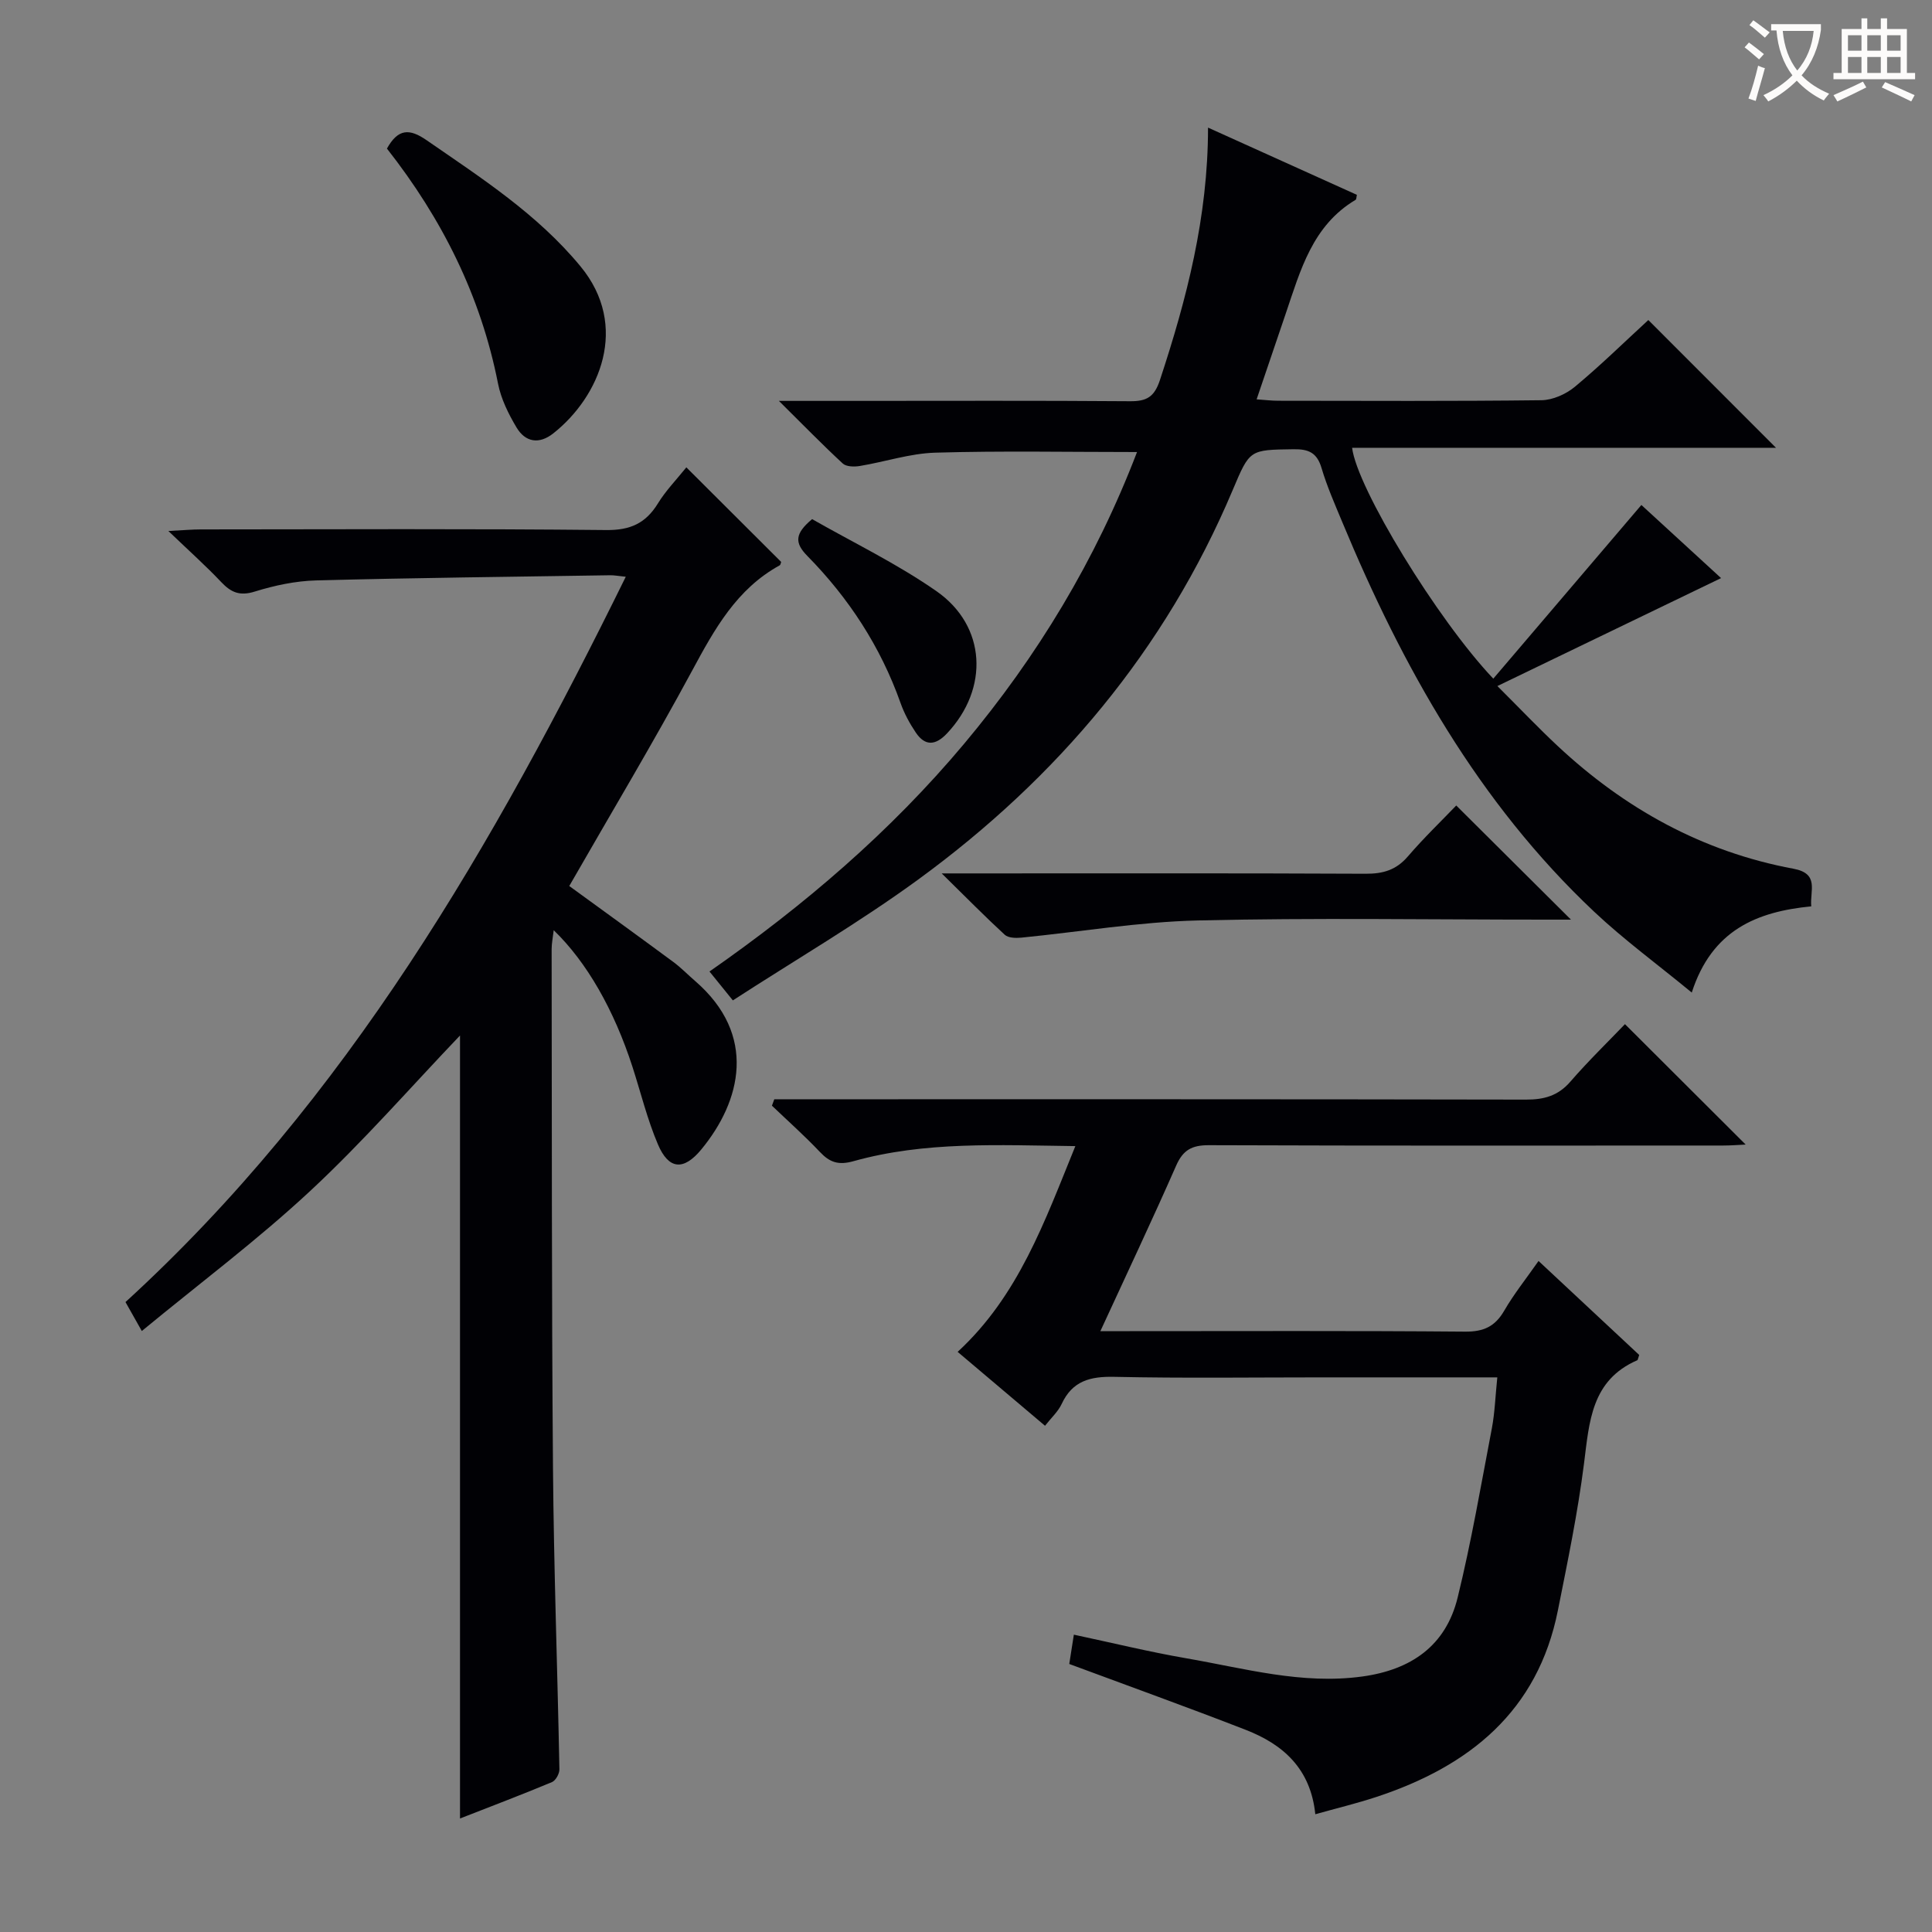
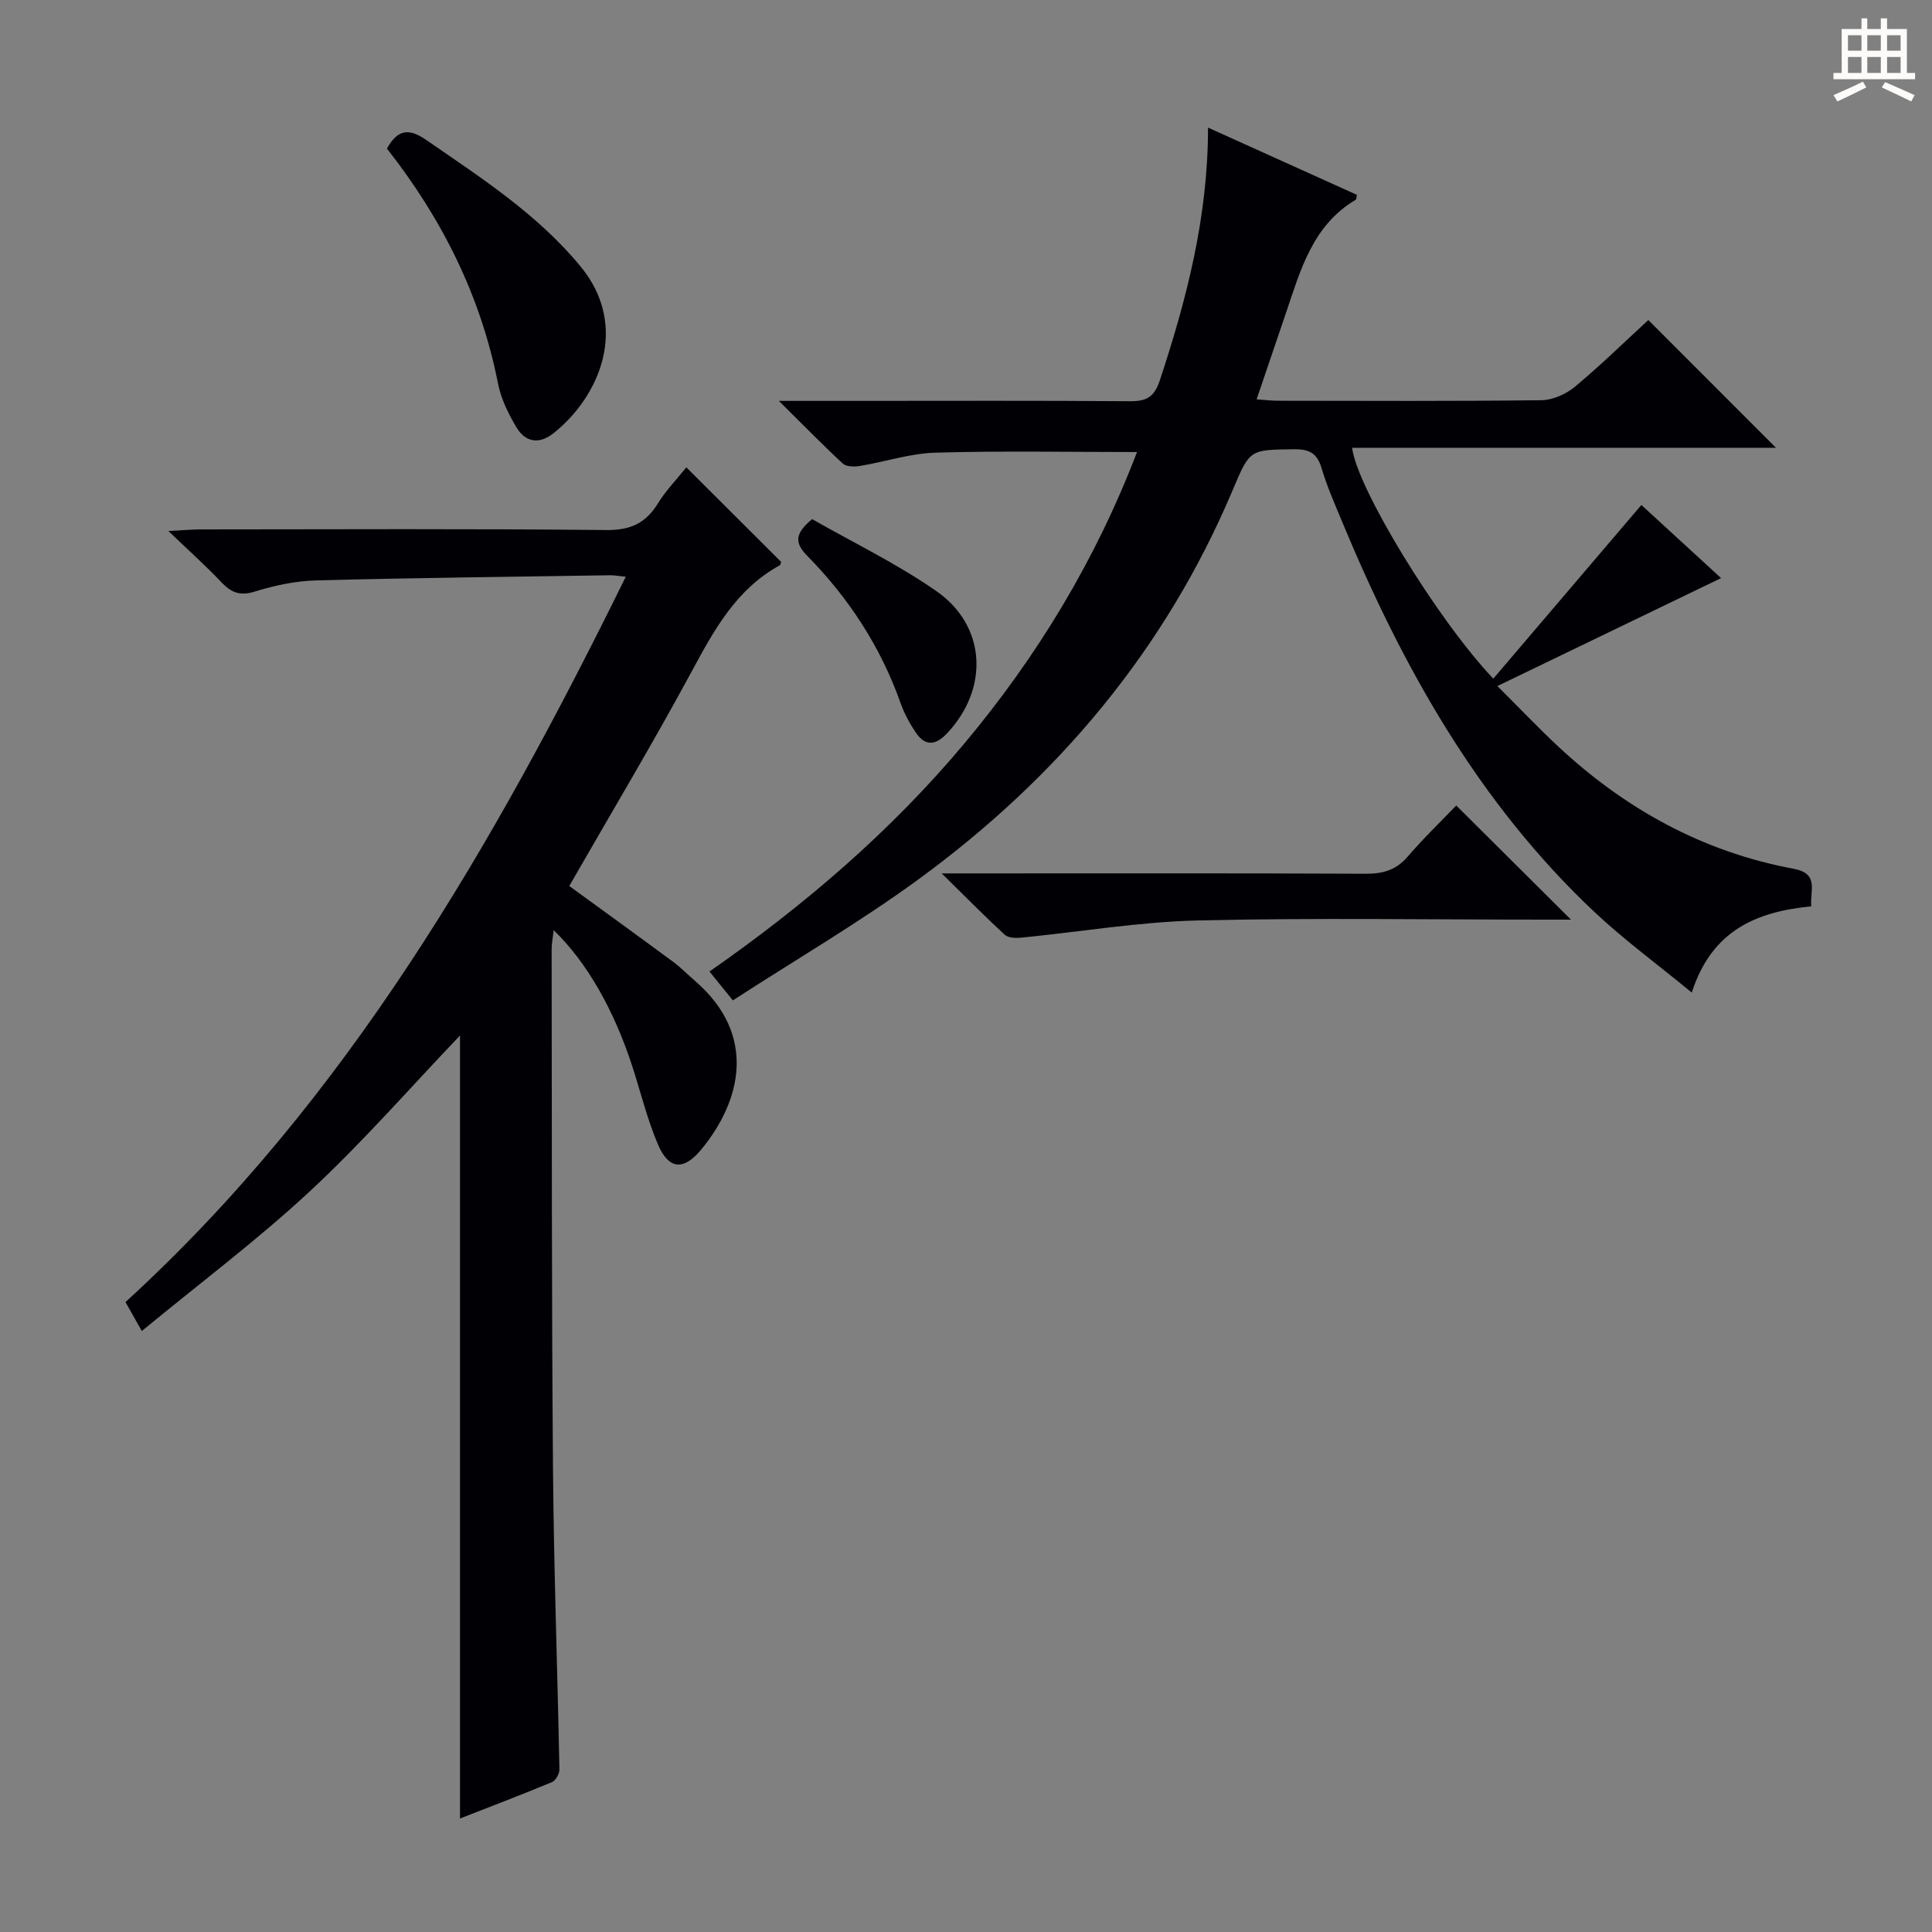
<svg xmlns="http://www.w3.org/2000/svg" enable-background="new 0 0 400 400" viewBox="0 0 400 400">
  <rect x="0" y="0" width="400" height="400" fill="#808080" stroke="none" />
  <g fill="#010105">
    <path d="m151.73 207.12c-2.02-2.5-3.25-4.01-4.84-5.98 19.61-13.66 37.49-28.97 52.74-47.17 15.15-18.09 27.2-37.98 35.78-60.38-14.32 0-28.06-.27-41.77.13-5.23.15-10.41 1.9-15.64 2.76-1.14.19-2.79.16-3.52-.52-4.21-3.89-8.22-8.01-13.22-12.96h15.65c18.99 0 37.99-.08 56.98.07 3.48.03 5.09-.82 6.27-4.41 5.52-16.75 9.94-33.67 9.95-52.24 10.68 4.82 20.75 9.37 30.82 13.92-.11.43-.08.92-.28 1.04-8.92 5.31-11.4 14.56-14.43 23.48-1.97 5.8-3.93 11.6-6.05 17.82 1.7.12 3.1.29 4.5.29 18.16.02 36.32.11 54.48-.11 2.34-.03 5.08-1.26 6.92-2.79 5.35-4.45 10.33-9.34 15.2-13.81 8.83 8.84 17.53 17.54 26.43 26.45-29.11 0-58.4 0-87.76 0 .99 8.29 17.63 35.57 29.23 47.8 10.15-11.91 20.21-23.71 30.66-35.96 5.27 4.84 11.09 10.17 16.5 15.14-15.14 7.3-30.25 14.59-46.31 22.35 4.79 4.78 8.51 8.7 12.45 12.38 13.91 13.01 30.02 21.94 48.84 25.44 5.44 1.01 3.38 4.54 3.69 7.79-11.24 1.1-20.56 4.87-24.74 17.85-7.1-5.85-14.03-10.92-20.23-16.76-23.97-22.59-39.65-50.63-52.14-80.68-1.53-3.68-3.15-7.35-4.28-11.16-.94-3.17-2.67-3.94-5.79-3.89-9.16.13-9.05.04-12.62 8.49-13.96 33.08-36.28 59.54-65.04 80.56-12.28 8.96-25.49 16.67-38.43 25.06z" />
    <path d="m142.1 96.76c6.87 6.85 13.23 13.2 19.63 19.58-.08.18-.11.6-.31.71-8.9 4.89-13.48 13.19-18.11 21.78-8.12 15.05-16.92 29.73-25.45 44.61 7.09 5.16 14.34 10.4 21.54 15.72 1.6 1.18 3 2.64 4.51 3.94 12.94 11.18 9.55 24.87 1.28 34.89-3.65 4.42-6.74 4.19-8.97-1.05-2.2-5.16-3.54-10.69-5.27-16.05-3.81-11.78-9.45-21.68-16.31-28.3-.18 1.56-.43 2.73-.43 3.91.06 35.82-.01 71.64.28 107.46.17 20.79.93 41.57 1.33 62.35.02.9-.76 2.32-1.53 2.65-6.23 2.6-12.55 5-19.05 7.54 0-54.61 0-108.59 0-162.11-10.13 10.6-20.04 21.98-31.03 32.2-10.9 10.14-22.89 19.12-34.85 28.98-1.54-2.73-2.4-4.26-3.38-5.99 45.94-42.01 76.24-94.65 103.58-150.17-1.66-.17-2.43-.32-3.2-.31-20.3.32-40.61.53-60.91 1.07-4.26.11-8.62 1.04-12.71 2.31-3.11.97-4.91.18-6.95-1.98-3.16-3.34-6.6-6.41-10.93-10.56 3.23-.17 4.96-.33 6.7-.33 27.99-.02 55.98-.16 83.97.13 4.96.05 8.13-1.39 10.66-5.47 1.62-2.66 3.85-4.94 5.91-7.51z" />
-     <path d="m310 285.17c-12.68 0-24.49 0-36.3 0-14.33 0-28.66.2-42.99-.11-4.98-.11-8.67.82-10.9 5.61-.75 1.6-2.17 2.88-3.45 4.52-6.08-5.14-12.03-10.17-18.09-15.3 12.61-11.63 17.99-26.94 24.37-42.6-16.04-.2-31.17-1.01-45.93 3.12-3.1.87-4.9.27-6.95-1.9-3.16-3.34-6.61-6.41-9.94-9.59.16-.44.33-.89.49-1.33h5.68c49.99 0 99.97-.03 149.96.07 3.76.01 6.65-.79 9.19-3.73 3.7-4.27 7.77-8.22 11.29-11.89 8.6 8.58 16.77 16.73 24.99 24.93-1.22.05-2.95.2-4.68.2-35.49.01-70.98.06-106.47-.07-3.48-.01-5.33.98-6.75 4.21-4.93 11.21-10.17 22.28-15.7 34.29h6.05c23.16 0 46.32-.1 69.48.1 3.82.03 6.18-1.06 8.08-4.33 1.99-3.44 4.5-6.57 7.11-10.3 7.14 6.67 14.09 13.17 20.84 19.46-.28.81-.29 1.05-.39 1.09-9.54 4.14-9.94 12.74-11.04 21.41-1.29 10.18-3.39 20.28-5.4 30.36-4.17 20.95-18.36 32.31-37.59 38.65-4.04 1.33-8.19 2.33-12.64 3.58-.97-9.47-6.7-14.47-14.37-17.46-12.05-4.69-24.22-9.06-36.57-13.65.25-1.59.54-3.48.95-6.07 7.86 1.67 15.52 3.55 23.27 4.89 12.05 2.08 23.95 5.49 36.46 3.77 10.11-1.39 17.29-6.37 19.73-16.34 2.84-11.58 4.85-23.36 7.09-35.08.61-3.25.71-6.56 1.12-10.51z" />
    <path d="m194.97 180.83h6.81c26.99 0 53.97-.06 80.96.07 3.61.02 6.32-.77 8.73-3.57 3.34-3.89 7.06-7.46 10.03-10.56 8.1 8.06 15.71 15.63 23.75 23.63-1.81 0-3.54 0-5.27 0-23.99 0-47.98-.4-71.96.17-12.21.29-24.38 2.36-36.57 3.56-1.14.11-2.7.07-3.43-.6-4.1-3.77-8.01-7.75-13.05-12.7z" />
    <path d="m80.11 30.76c2.31-4.14 4.66-4.19 8.2-1.74 11.35 7.84 22.94 15.3 31.87 26.12 10.22 12.37 3.99 26.98-5.62 34.58-2.94 2.33-5.79 1.85-7.62-1.22-1.67-2.8-3.21-5.91-3.83-9.08-3.57-18.16-11.6-34.15-23-48.66z" />
    <path d="m168.14 107.48c8.42 4.81 17.54 9.2 25.75 14.92 10.36 7.23 10.89 20.19 2.19 29.43-2.35 2.5-4.53 2.73-6.48-.17-1.28-1.9-2.4-3.98-3.16-6.13-4.12-11.63-10.71-21.71-19.3-30.44-2.67-2.72-2.59-4.61 1-7.61z" />
  </g>
-   <path d="m362.1 8.8c1.1.8 2.1 1.6 3.1 2.4l-1 1.1c-1.3-1.1-2.3-2-3-2.5zm1.9 4.8c.5.2.9.4 1.4.5-.6 2.3-1.3 4.5-1.9 6.8l-1.5-.5c.8-2.1 1.4-4.3 2-6.8zm-1-9.4c1.3.9 2.4 1.8 3.4 2.5l-1 1.1c-1.4-1.2-2.4-2.1-3.2-2.6zm3.7 2.2v-1.4h10.3v1.2c-.5 3.6-1.8 6.8-4 9.4 1.5 1.6 3.4 2.8 5.7 3.8-.3.4-.7.8-1.1 1.4-2.3-1.1-4.1-2.5-5.6-4.1-1.6 1.6-3.6 3.1-5.9 4.3-.3-.5-.7-.9-1-1.3 2.4-1.1 4.4-2.5 6-4.1-1.9-2.5-3-5.6-3.3-9.3h-1.1zm8.8 0h-6.4c.3 3.3 1.3 6 3 8.2 2-2.3 3.1-5.1 3.4-8.2z" fill="#fcfbfa" />
  <path d="m385.3 3.8h1.3v2.2h2.8v-2.2h1.3v2.2h4.1v9.1h1.7v1.3h-16.9v-1.3h1.7v-9.1h4.1v-2.2zm.4 13.1.7 1.2c-1.8.9-3.8 1.9-6 2.9-.2-.4-.5-.8-.8-1.3 2.3-1 4.3-1.9 6.1-2.8zm-3.1-6.4h2.8v-3.2h-2.8zm0 4.6h2.8v-3.3h-2.8zm4-4.6h2.8v-3.2h-2.8zm0 4.6h2.8v-3.3h-2.8zm3.7 1.9c2.1.9 4.1 1.8 6.1 2.7l-.7 1.3c-2.2-1.1-4.2-2-6.1-2.9zm3.2-9.7h-2.8v3.2h2.8zm-2.8 7.8h2.8v-3.3h-2.8z" fill="#fcfbfa" />
</svg>